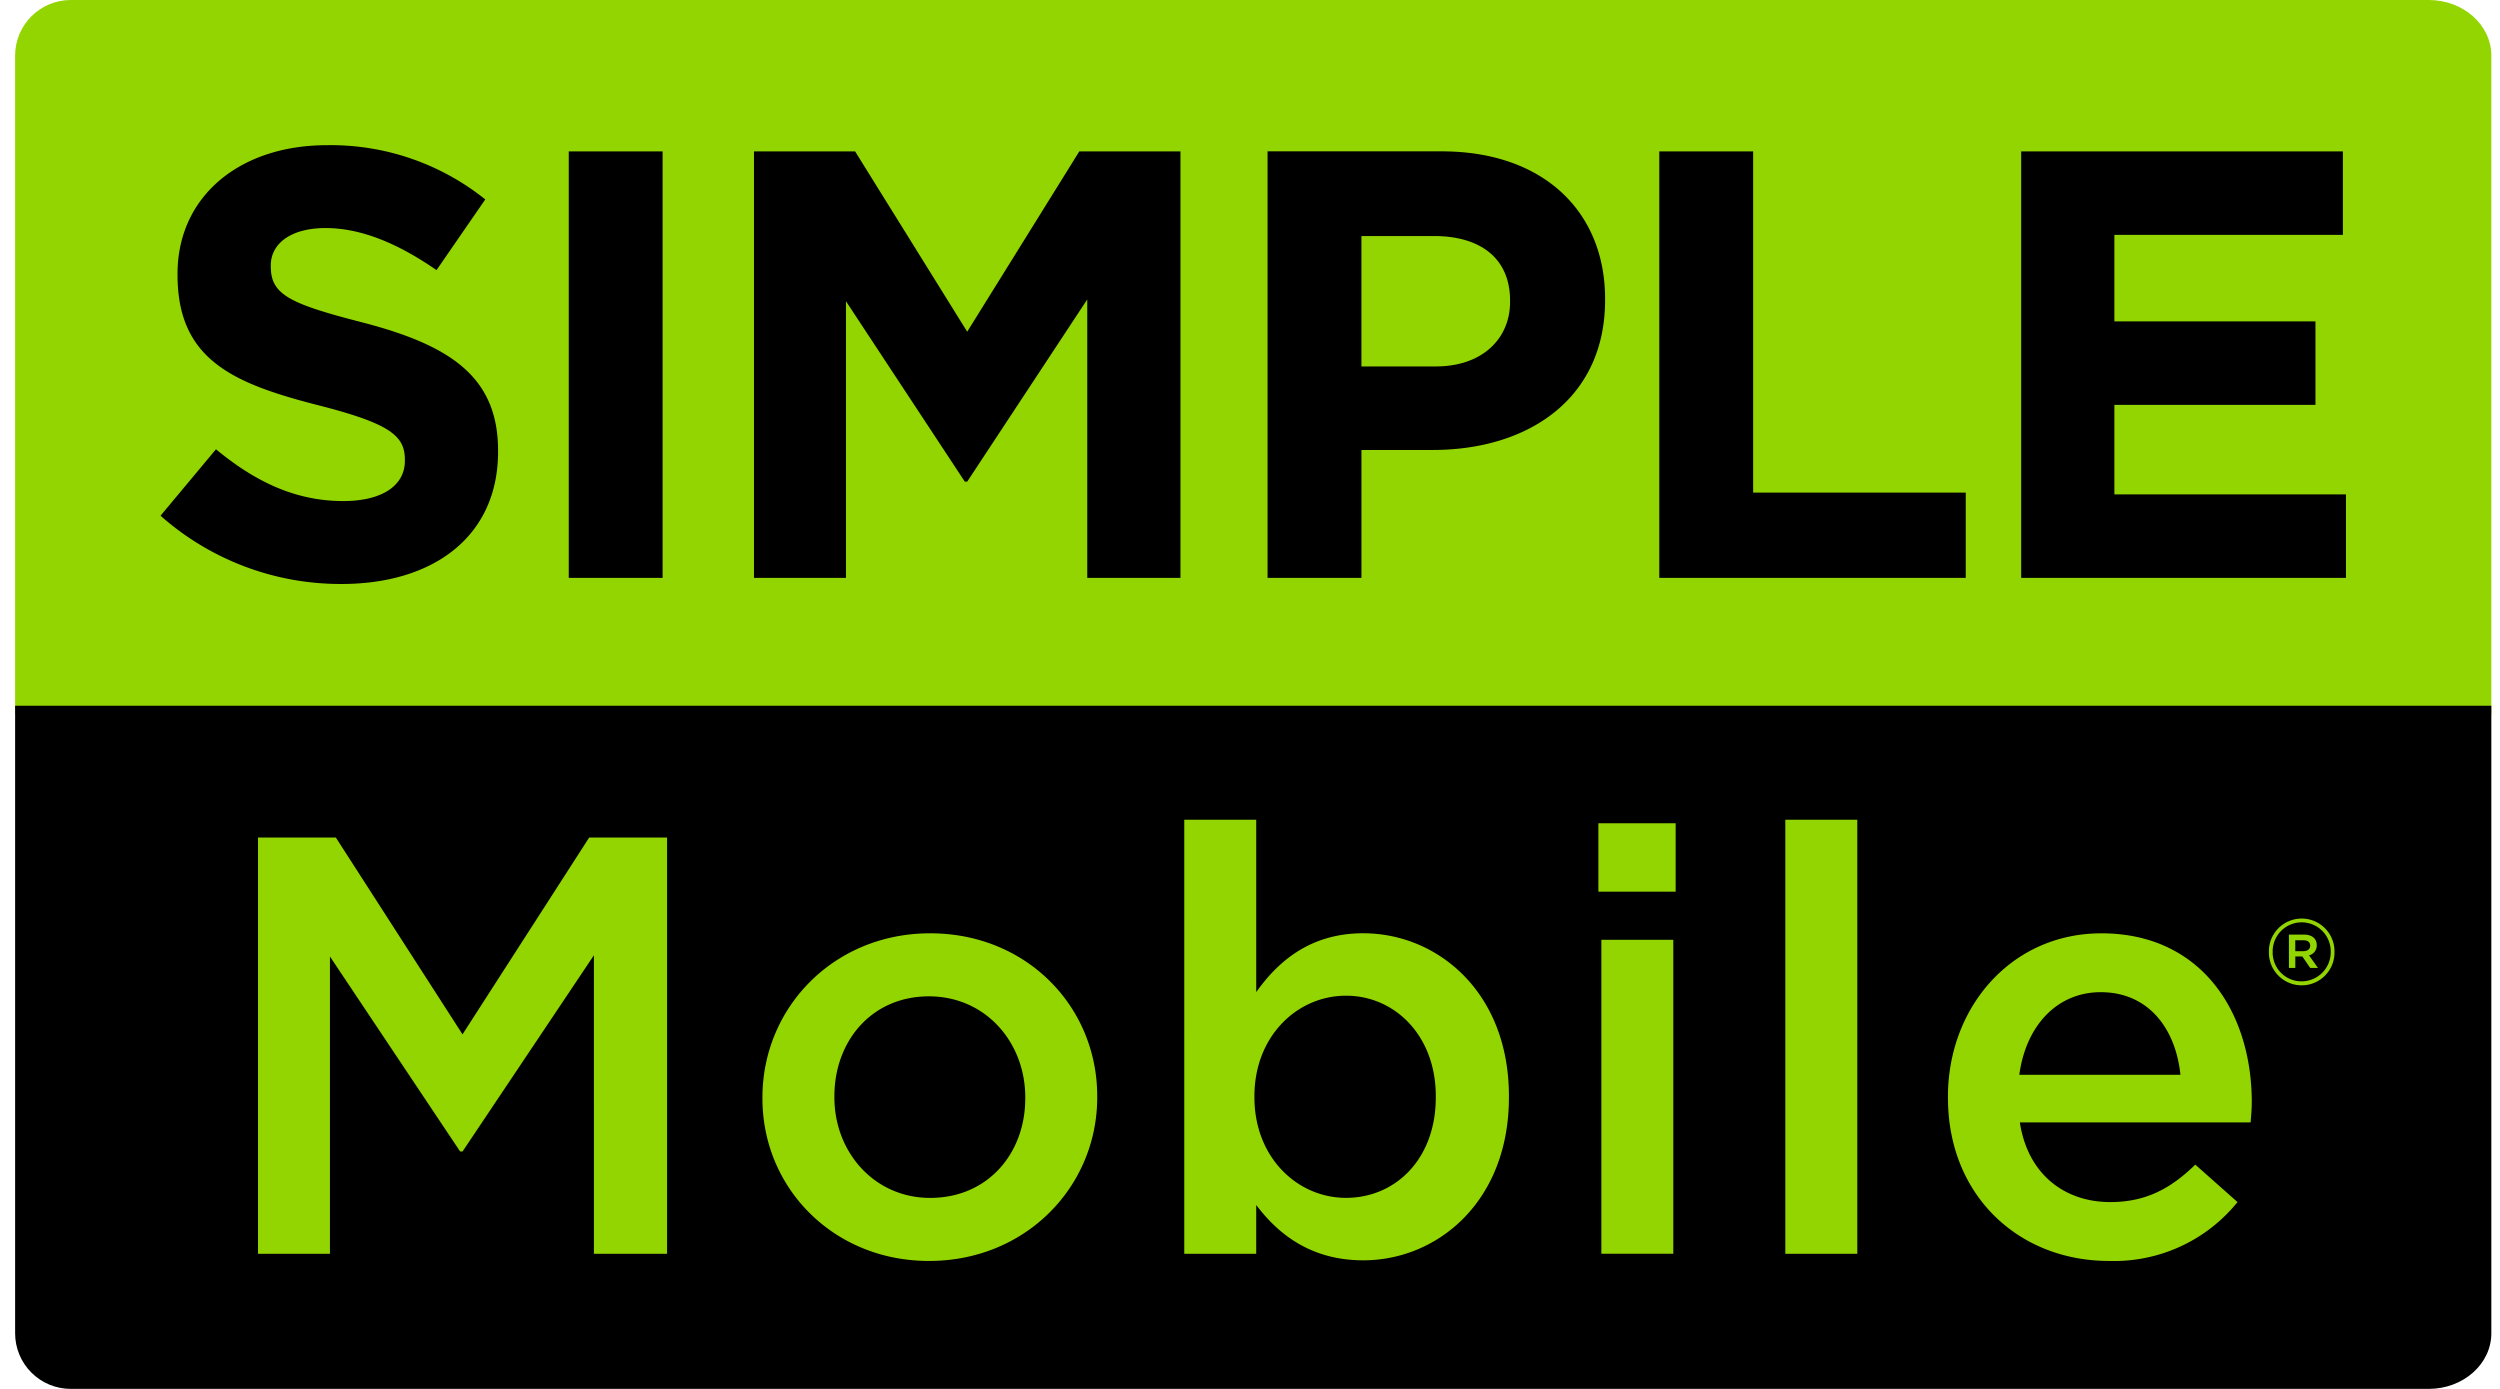
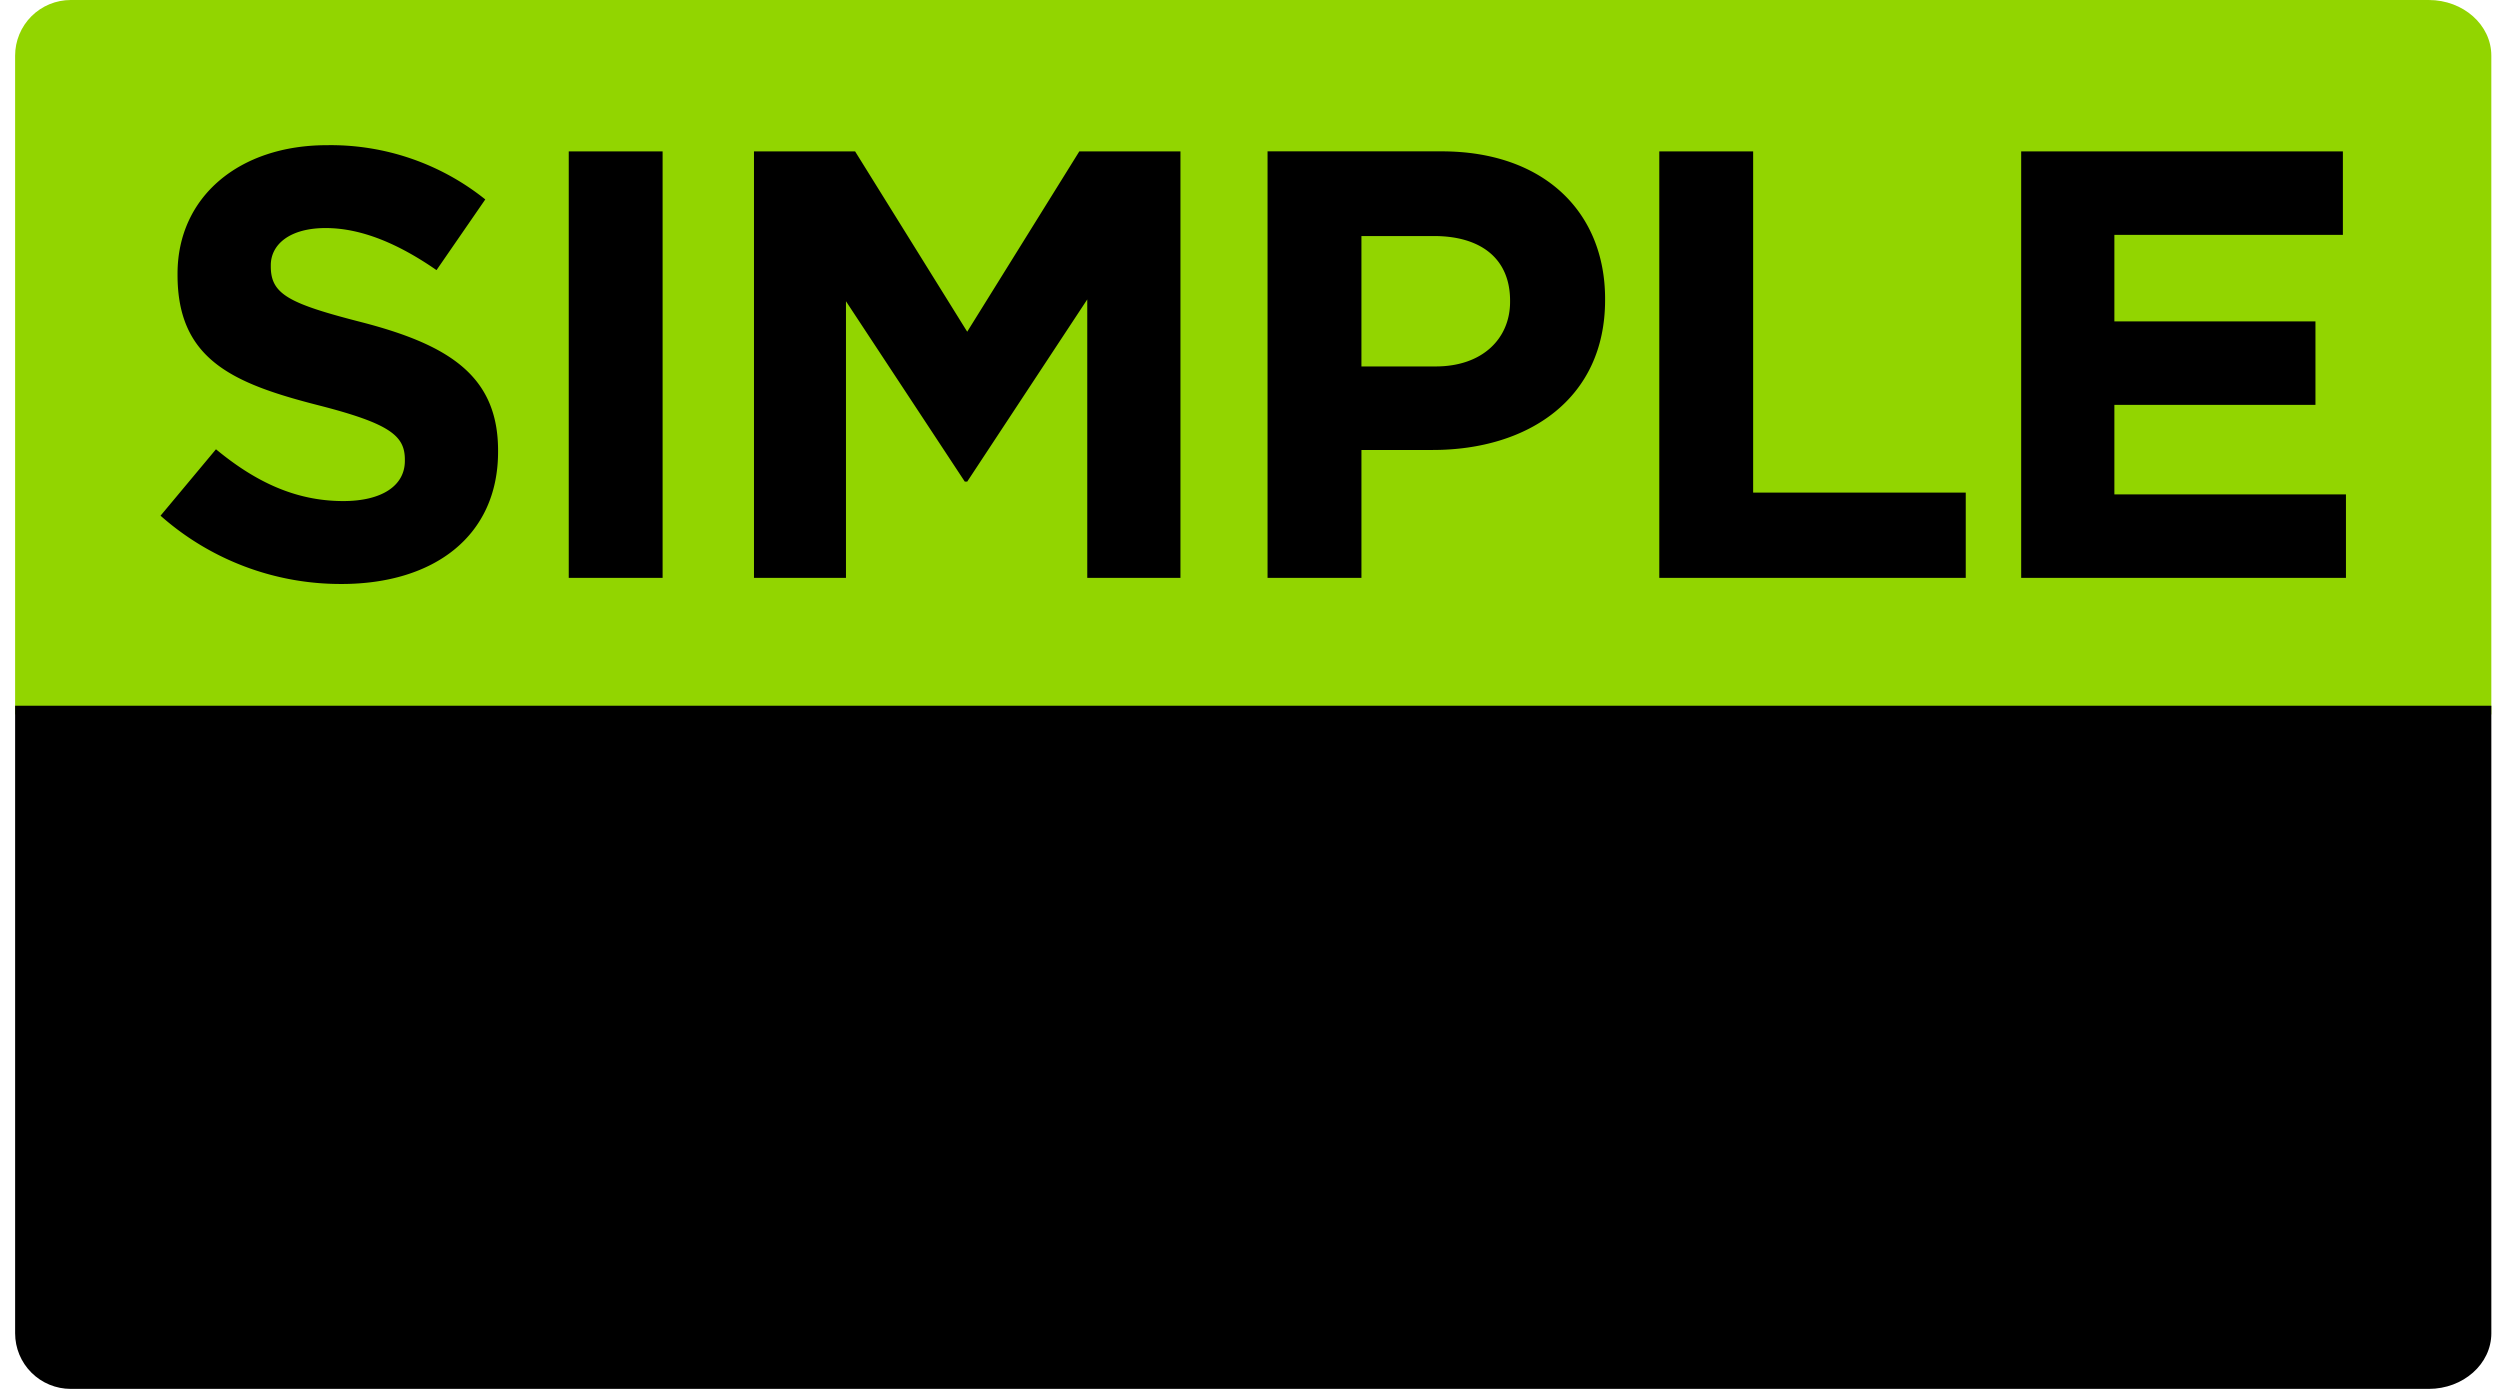
<svg xmlns="http://www.w3.org/2000/svg" width="144" height="80" fill="none">
  <g clip-path="url(#A)">
    <path d="M139.894 0H4.076c-.421 0-.838.083-1.227.244s-.742.397-1.04.695-.534.651-.695 1.04-.244.806-.244 1.227v37.948h142.63V3.203c0-1.768-1.615-3.203-3.607-3.203z" fill="#92d500" />
    <path d="M.871 40.651v36.146c0 .85.337 1.664.938 2.265S3.225 80 4.074 80h135.818c1.993 0 3.609-1.435 3.609-3.205V40.649l-142.63.002z" fill="#000" />
    <g fill="#93d500">
-       <path d="M14.858 48.243h4.487l7.296 11.336 7.296-11.337h4.486v23.976h-4.214V55.024l-7.567 11.302h-.138l-7.5-11.233v17.125H14.86V48.243zm29.059 15.036v-.068c0-5.172 4.11-9.453 9.659-9.453S63.2 57.97 63.2 63.142v.069c0 5.137-4.111 9.42-9.691 9.42-5.515 0-9.592-4.214-9.592-9.352zm15.139 0v-.068c0-3.185-2.294-5.822-5.548-5.822-3.324 0-5.447 2.603-5.447 5.753v.069c0 3.15 2.296 5.788 5.515 5.788 3.356 0 5.479-2.603 5.479-5.719m13.303 6.129v2.809h-4.144V47.216h4.144v9.931c1.337-1.886 3.219-3.391 6.165-3.391 4.247 0 8.391 3.358 8.391 9.384v.069c0 5.994-4.109 9.385-8.391 9.385-3.014 0-4.897-1.507-6.165-3.187m10.344-6.199v-.069c0-3.493-2.364-5.787-5.172-5.787s-5.275 2.328-5.275 5.787v.069c0 3.457 2.466 5.788 5.275 5.788 2.842 0 5.172-2.227 5.172-5.788zm9.365-15.788h4.451v3.938h-4.451V47.42zm.171 6.713h4.144v18.083h-4.144V54.134zm14.742-6.917h-4.146v25.002h4.146V47.216zm5.221 16.028v-.067c0-5.172 3.663-9.418 8.835-9.418 5.754 0 8.666 4.521 8.666 9.727 0 .377-.034.753-.067 1.165h-13.291c.446 2.945 2.534 4.588 5.207 4.588 2.021 0 3.459-.753 4.898-2.157l2.432 2.157a9.14 9.14 0 0 1-3.3 2.564 9.15 9.15 0 0 1-4.097.828c-5.241 0-9.281-3.801-9.281-9.386m13.39-1.335c-.273-2.671-1.849-4.76-4.59-4.76-2.534 0-4.315 1.951-4.691 4.76h9.281zm5.095-7.068v-.011a1.87 1.87 0 0 1 .54-1.356c.175-.179.384-.321.615-.418a1.89 1.89 0 0 1 .729-.148c.251-.001.499.048.73.145s.442.237.618.415a1.89 1.89 0 0 1 .547 1.353v.01a1.89 1.89 0 0 1-.134.732 1.87 1.87 0 0 1-.406.624c-.175.179-.384.321-.615.419a1.89 1.89 0 0 1-1.459.004 1.9 1.9 0 0 1-.618-.415c-.176-.178-.315-.389-.409-.621a1.89 1.89 0 0 1-.138-.731zm3.562-.011v-.01a1.67 1.67 0 0 0-.122-.648 1.66 1.66 0 0 0-.362-.55 1.67 1.67 0 0 0-1.194-.496 1.67 1.67 0 0 0-.645.132c-.205.086-.39.212-.545.371s-.277.346-.359.553-.122.427-.118.648v.011a1.66 1.66 0 0 0 .121.645c.082.205.205.391.361.548a1.66 1.66 0 0 0 1.189.491 1.68 1.68 0 0 0 .645-.131c.204-.086.389-.211.545-.369a1.67 1.67 0 0 0 .361-.55c.083-.206.125-.425.123-.646zm-2.41-.999h.869c.423 0 .736.206.736.608.006.134-.036.266-.117.373s-.196.183-.327.214l.512.725h-.444l-.456-.661h-.403v.661h-.368l-.002-1.921zm.834.956c.25 0 .393-.13.393-.315 0-.206-.143-.314-.393-.314h-.466v.629h.466z" />
-     </g>
+       </g>
    <g fill="#000">
      <path d="M9.247 29.704l3.193-3.826c2.212 1.826 4.527 2.983 7.334 2.983 2.212 0 3.546-.877 3.546-2.315v-.071c0-1.369-.841-2.07-4.951-3.124-4.947-1.263-8.143-2.632-8.143-7.512v-.071c0-4.456 3.581-7.405 8.599-7.405a14.23 14.23 0 0 1 9.127 3.124l-2.809 4.072c-2.177-1.509-4.317-2.423-6.387-2.423s-3.158.947-3.158 2.141v.071c0 1.614 1.052 2.141 5.299 3.229 4.984 1.301 7.792 3.092 7.792 7.373v.069c0 4.878-3.719 7.618-9.017 7.618-3.84.014-7.551-1.387-10.425-3.933zM38.166 8.719H32.76v24.566h5.406V8.719zm5.262 0h5.825l6.458 10.388 6.458-10.388h5.825v24.566h-5.368V17.247l-6.914 10.494h-.14l-6.844-10.389v15.933h-5.299V8.719zm29.583-.001h10.035c5.864 0 9.407 3.475 9.407 8.493v.074c0 5.684-4.423 8.633-9.931 8.633h-4.103v7.368h-5.408V8.718zm9.688 12.389c2.701 0 4.281-1.613 4.281-3.721v-.069c0-2.421-1.683-3.721-4.386-3.721h-4.176v7.512h4.28zM95.575 8.719h5.406v19.653h12.246v4.913H95.575V8.719zm20.845 0h18.53v4.81h-13.162v4.983h11.582v4.807h-11.582v5.159h13.339v4.807H116.42V8.719z" />
    </g>
  </g>
  <defs>
    <clipPath id="A">
      <path fill="#fff" transform="translate(.871)" d="M0 0h142.63v80H0z" />
    </clipPath>
  </defs>
</svg>